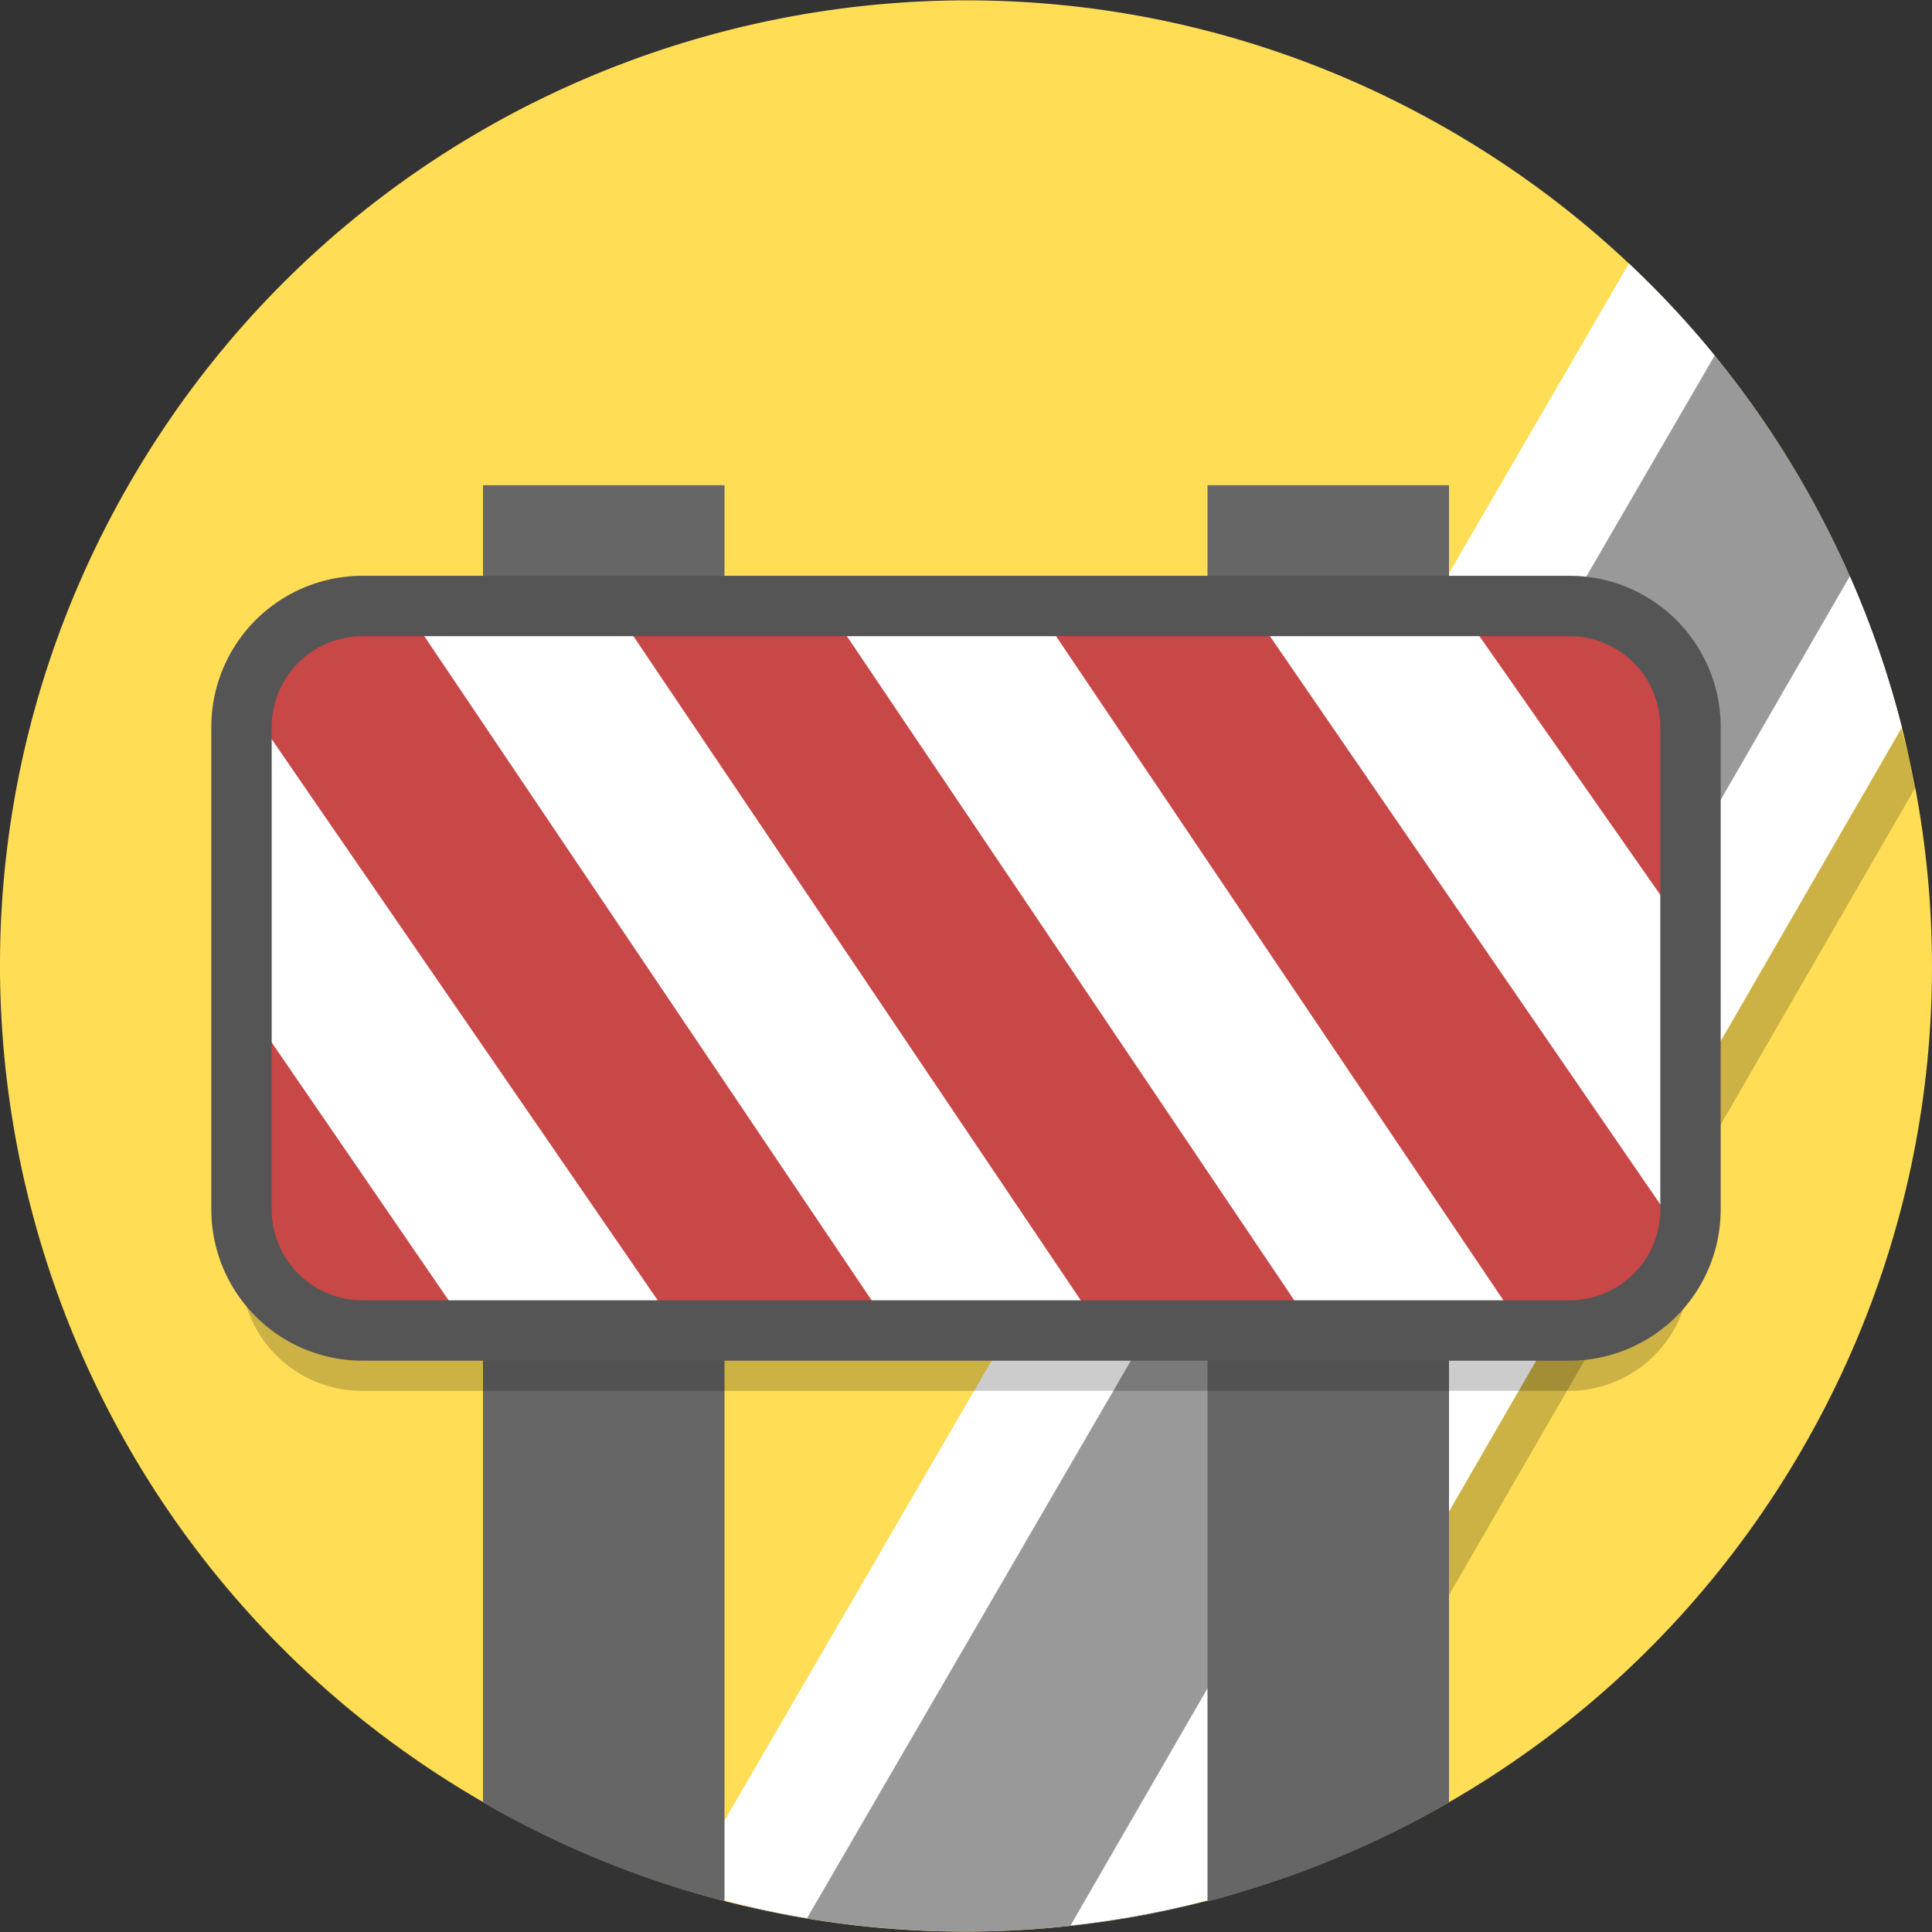
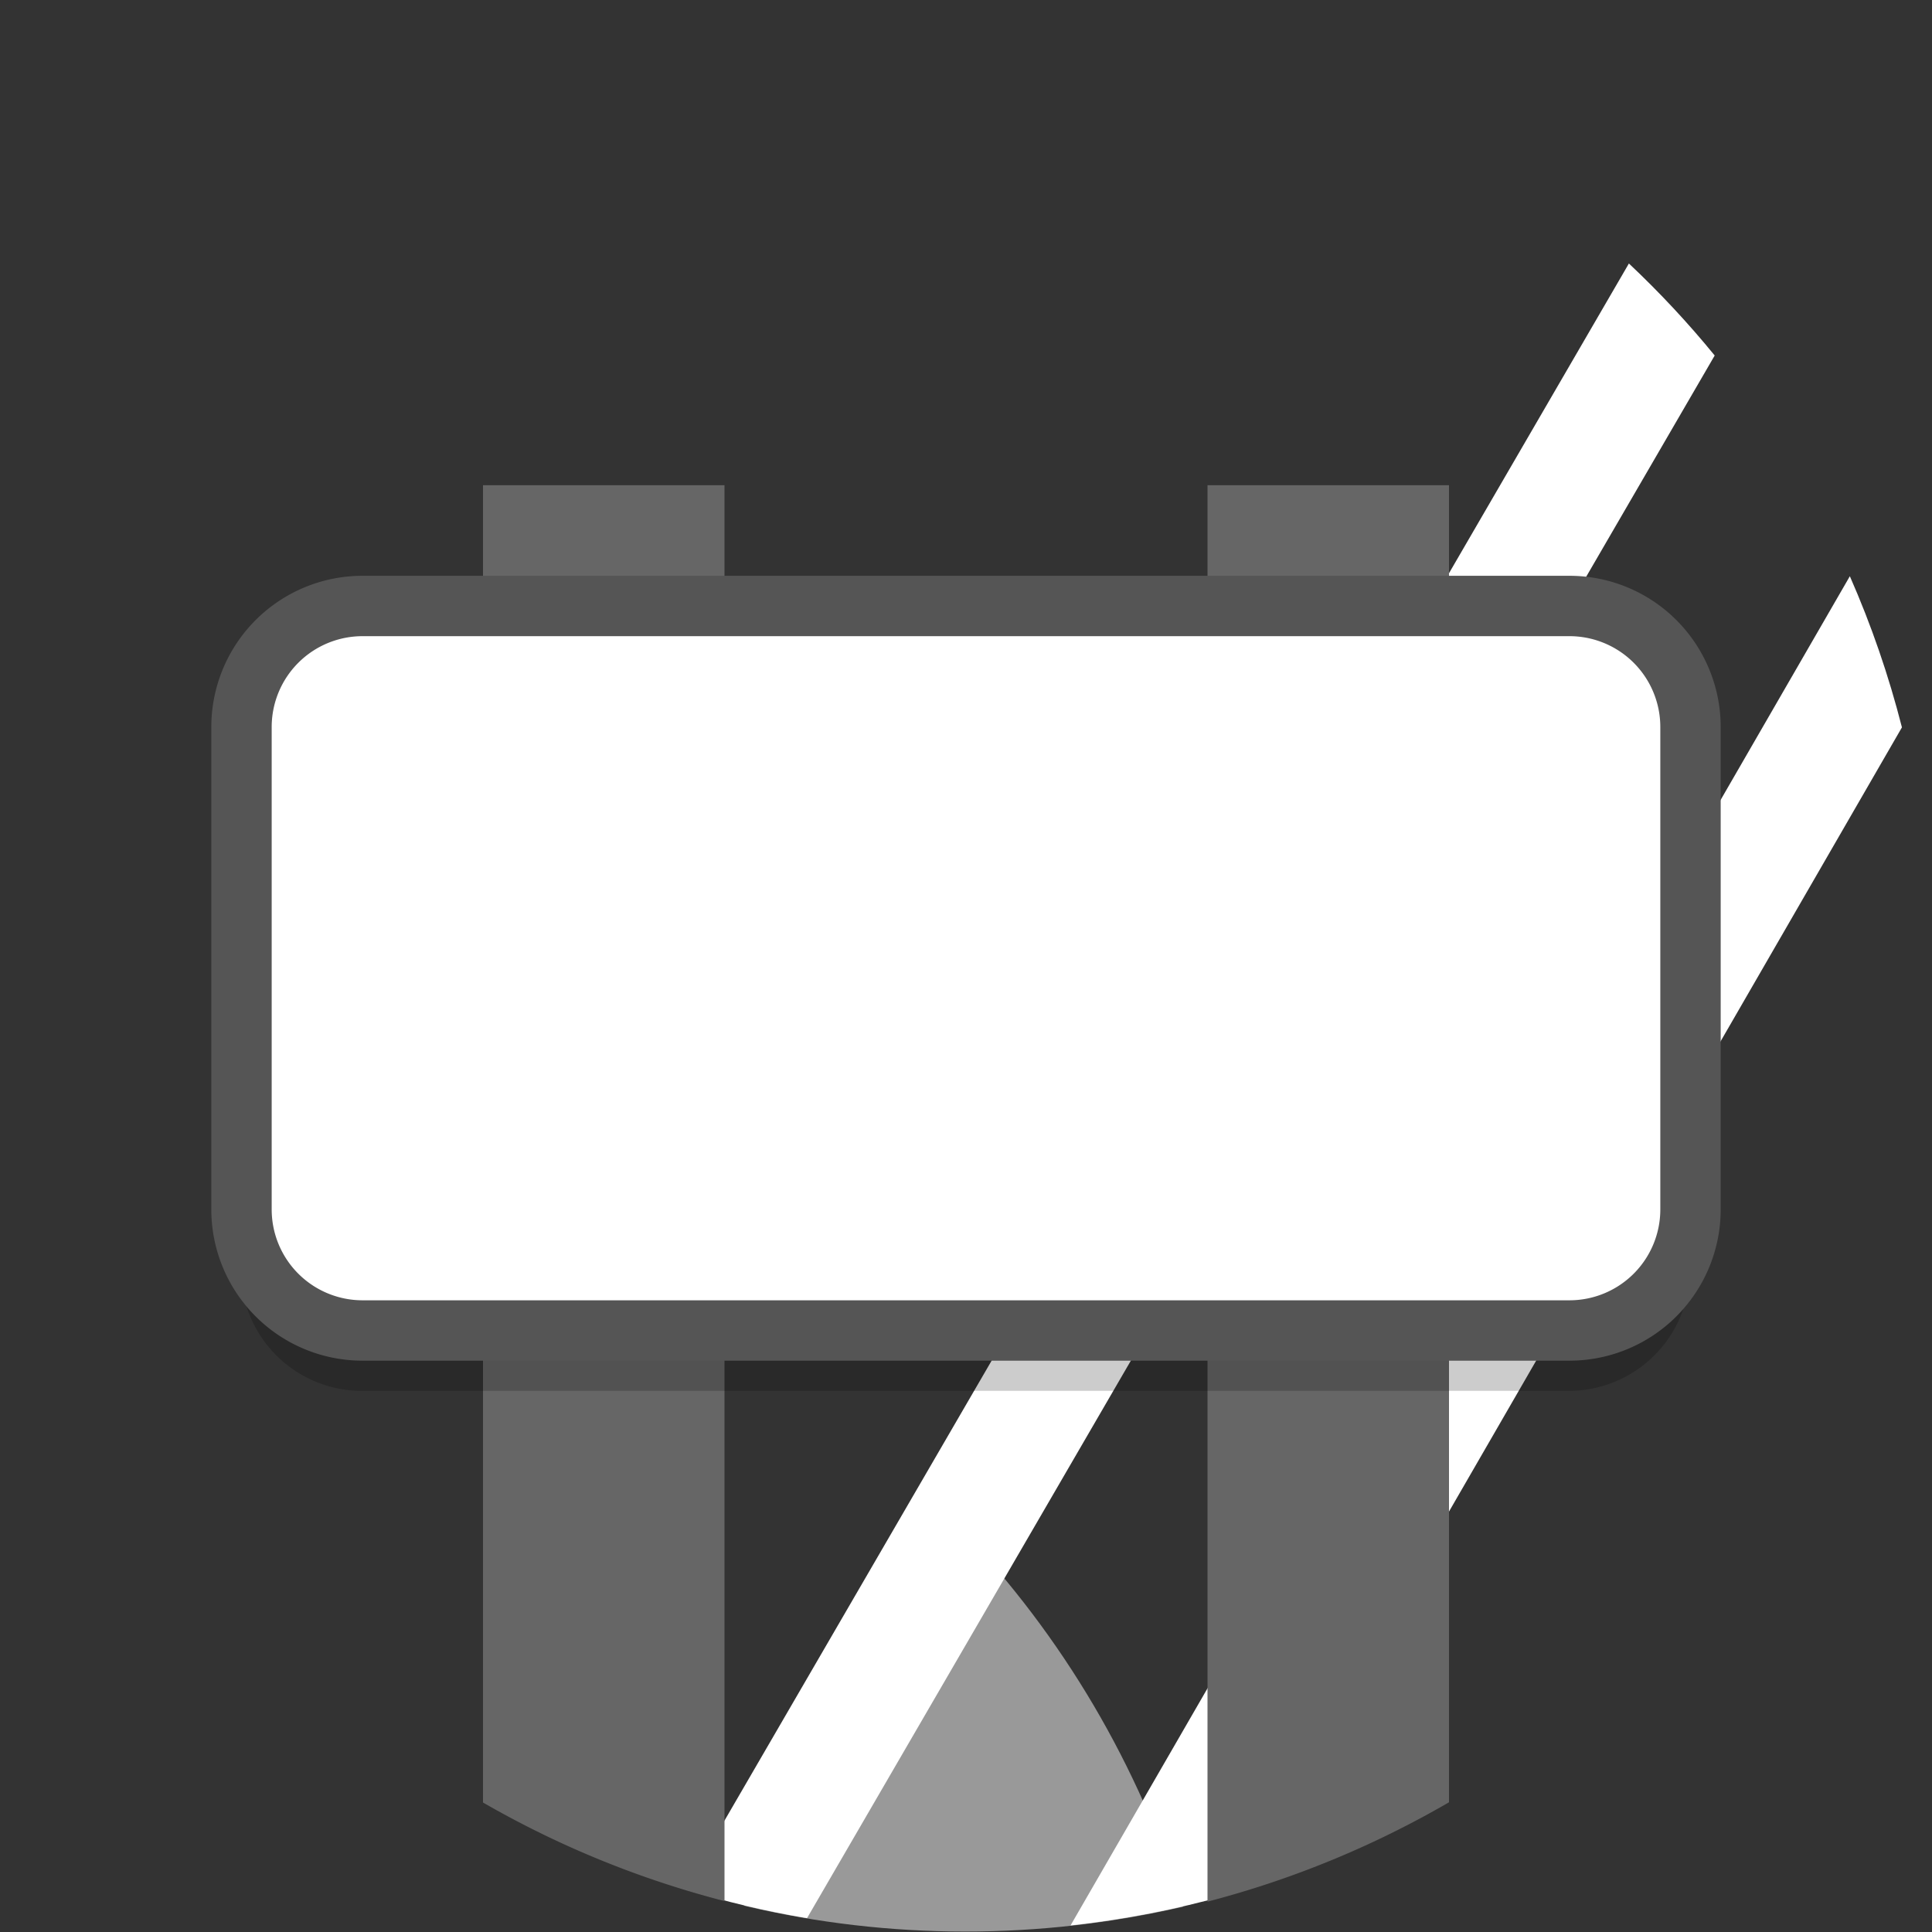
<svg xmlns="http://www.w3.org/2000/svg" version="1.1" viewBox="0 0 128 128">
  <rect x="0" y="0" width="128" height="128" fill="#333333" stroke="none" />
-   <path d="M119.416 95.983c-17.67 30.593-56.805 41.075-87.41 23.412C1.4 101.733-9.088 62.612 8.582 32.019 26.253 1.422 65.39-9.06 95.996 8.603c30.604 17.663 41.091 56.784 23.421 87.379" fill="#fd5" />
-   <path d="m110.22 19.75-60.924 106.51c9.684 2.293 19.636 2.245 29.086 0.066l46.689-81.455c-2.909-9.281-7.934-17.911-14.852-25.121z" fill="#999" />
-   <path d="m123.55 41.986-49.141 85.078c3.636-0.543 7.22-1.391 10.707-2.545l41.885-72.52c-0.873-3.423-2.025-6.773-3.451-10.014z" fill-opacity=".2" />
+   <path d="m110.22 19.75-60.924 106.51c9.684 2.293 19.636 2.245 29.086 0.066c-2.909-9.281-7.934-17.911-14.852-25.121z" fill="#999" />
  <path d="m107.92 17.455-62.561 107.71c2.68 0.819 5.387 1.464 8.109 1.918l60.135-103.53c-1.745-2.139-3.643-4.174-5.684-6.096zm14.637 20.721-51.631 89.391c3.521-0.385 7-1.062 10.402-2.018l44.68-77.359c-0.873-3.423-2.025-6.773-3.451-10.014z" fill="#fff" />
  <path d="m32 32.148v87.273a64 64 0 0 0 16 6.53v-93.803zm48 0v93.84a64 64 0 0 0 16-6.582v-87.258z" fill="#666" />
  <path d="M24 44.148a8.025 8.025 0 0 0-8.043 8.043v31.914A8.025 8.025 0 0 0 24 92.148h79.914a8.025 8.025 0 0 0 8.043-8.043V52.191a8.025 8.025 0 0 0-8.043-8.043z" fill-opacity=".2" />
  <path transform="translate(.008 .068)" d="M24.036 40.08h79.913a8.026 8.026 0 0 1 8.043 8.043v31.913a8.026 8.026 0 0 1-8.043 8.044H24.036a8.026 8.026 0 0 1-8.043-8.044V48.123a8.026 8.026 0 0 1 8.043-8.043z" fill="#fff" style="paint-order:normal" />
-   <path transform="translate(.008 .068)" d="M23.992 40.08a7.976 7.976 0 0 0-7.795 6.213L44.943 88.08h14.143l-32.332-48zm16.619 0 32.332 48h14.143l-32.332-48zm28 0 32.332 48h3.049a7.973 7.973 0 0 0 7.705-5.87L82.754 40.08zm28 0 15.381 22v-14c0-4.432-3.568-8-8-8zm-80.619 26v14c0 4.432 3.568 8 8 8h7.094z" fill="#c84747" style="paint-order:normal" />
  <path transform="translate(.008 .068)" d="M24.03 40.08h79.924a8.02 8.02 0 0 1 8.038 8.038v31.924a8.02 8.02 0 0 1-8.038 8.038H24.03a8.02 8.02 0 0 1-8.038-8.038V48.118a8.02 8.02 0 0 1 8.038-8.038z" fill="none" stroke="#555" stroke-linecap="round" stroke-linejoin="round" stroke-width="4" style="paint-order:stroke markers fill" />
</svg>